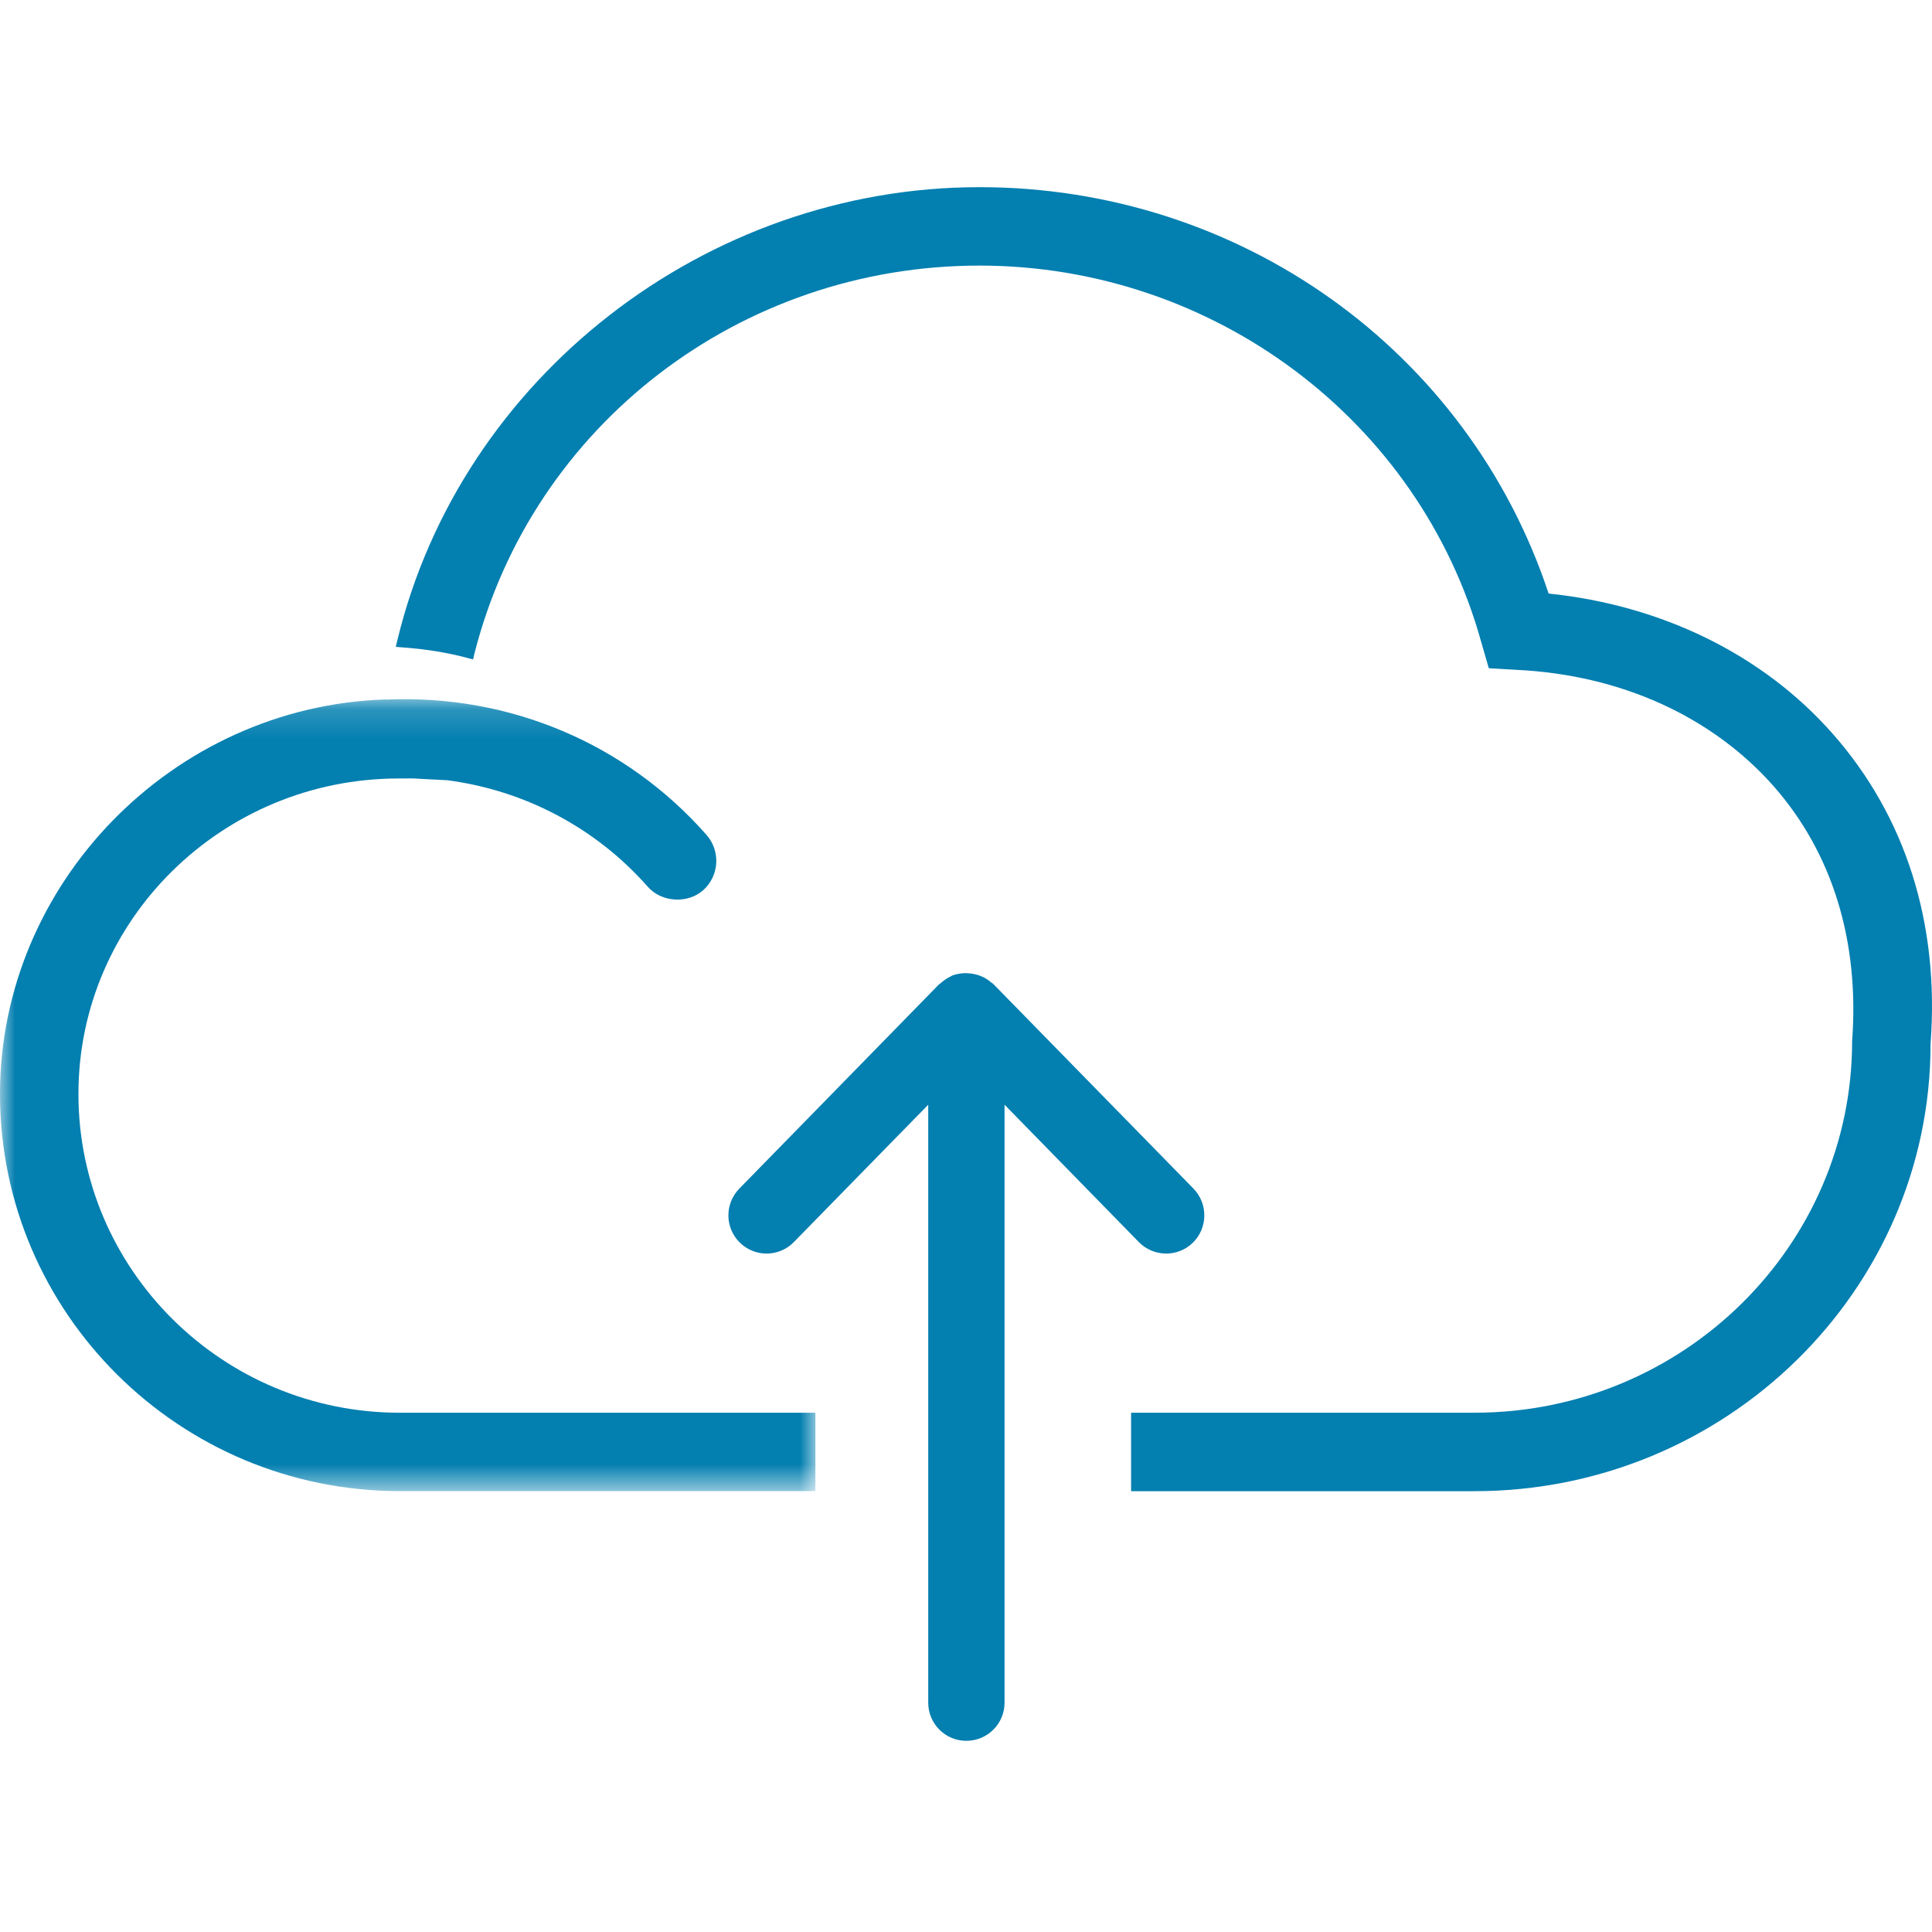
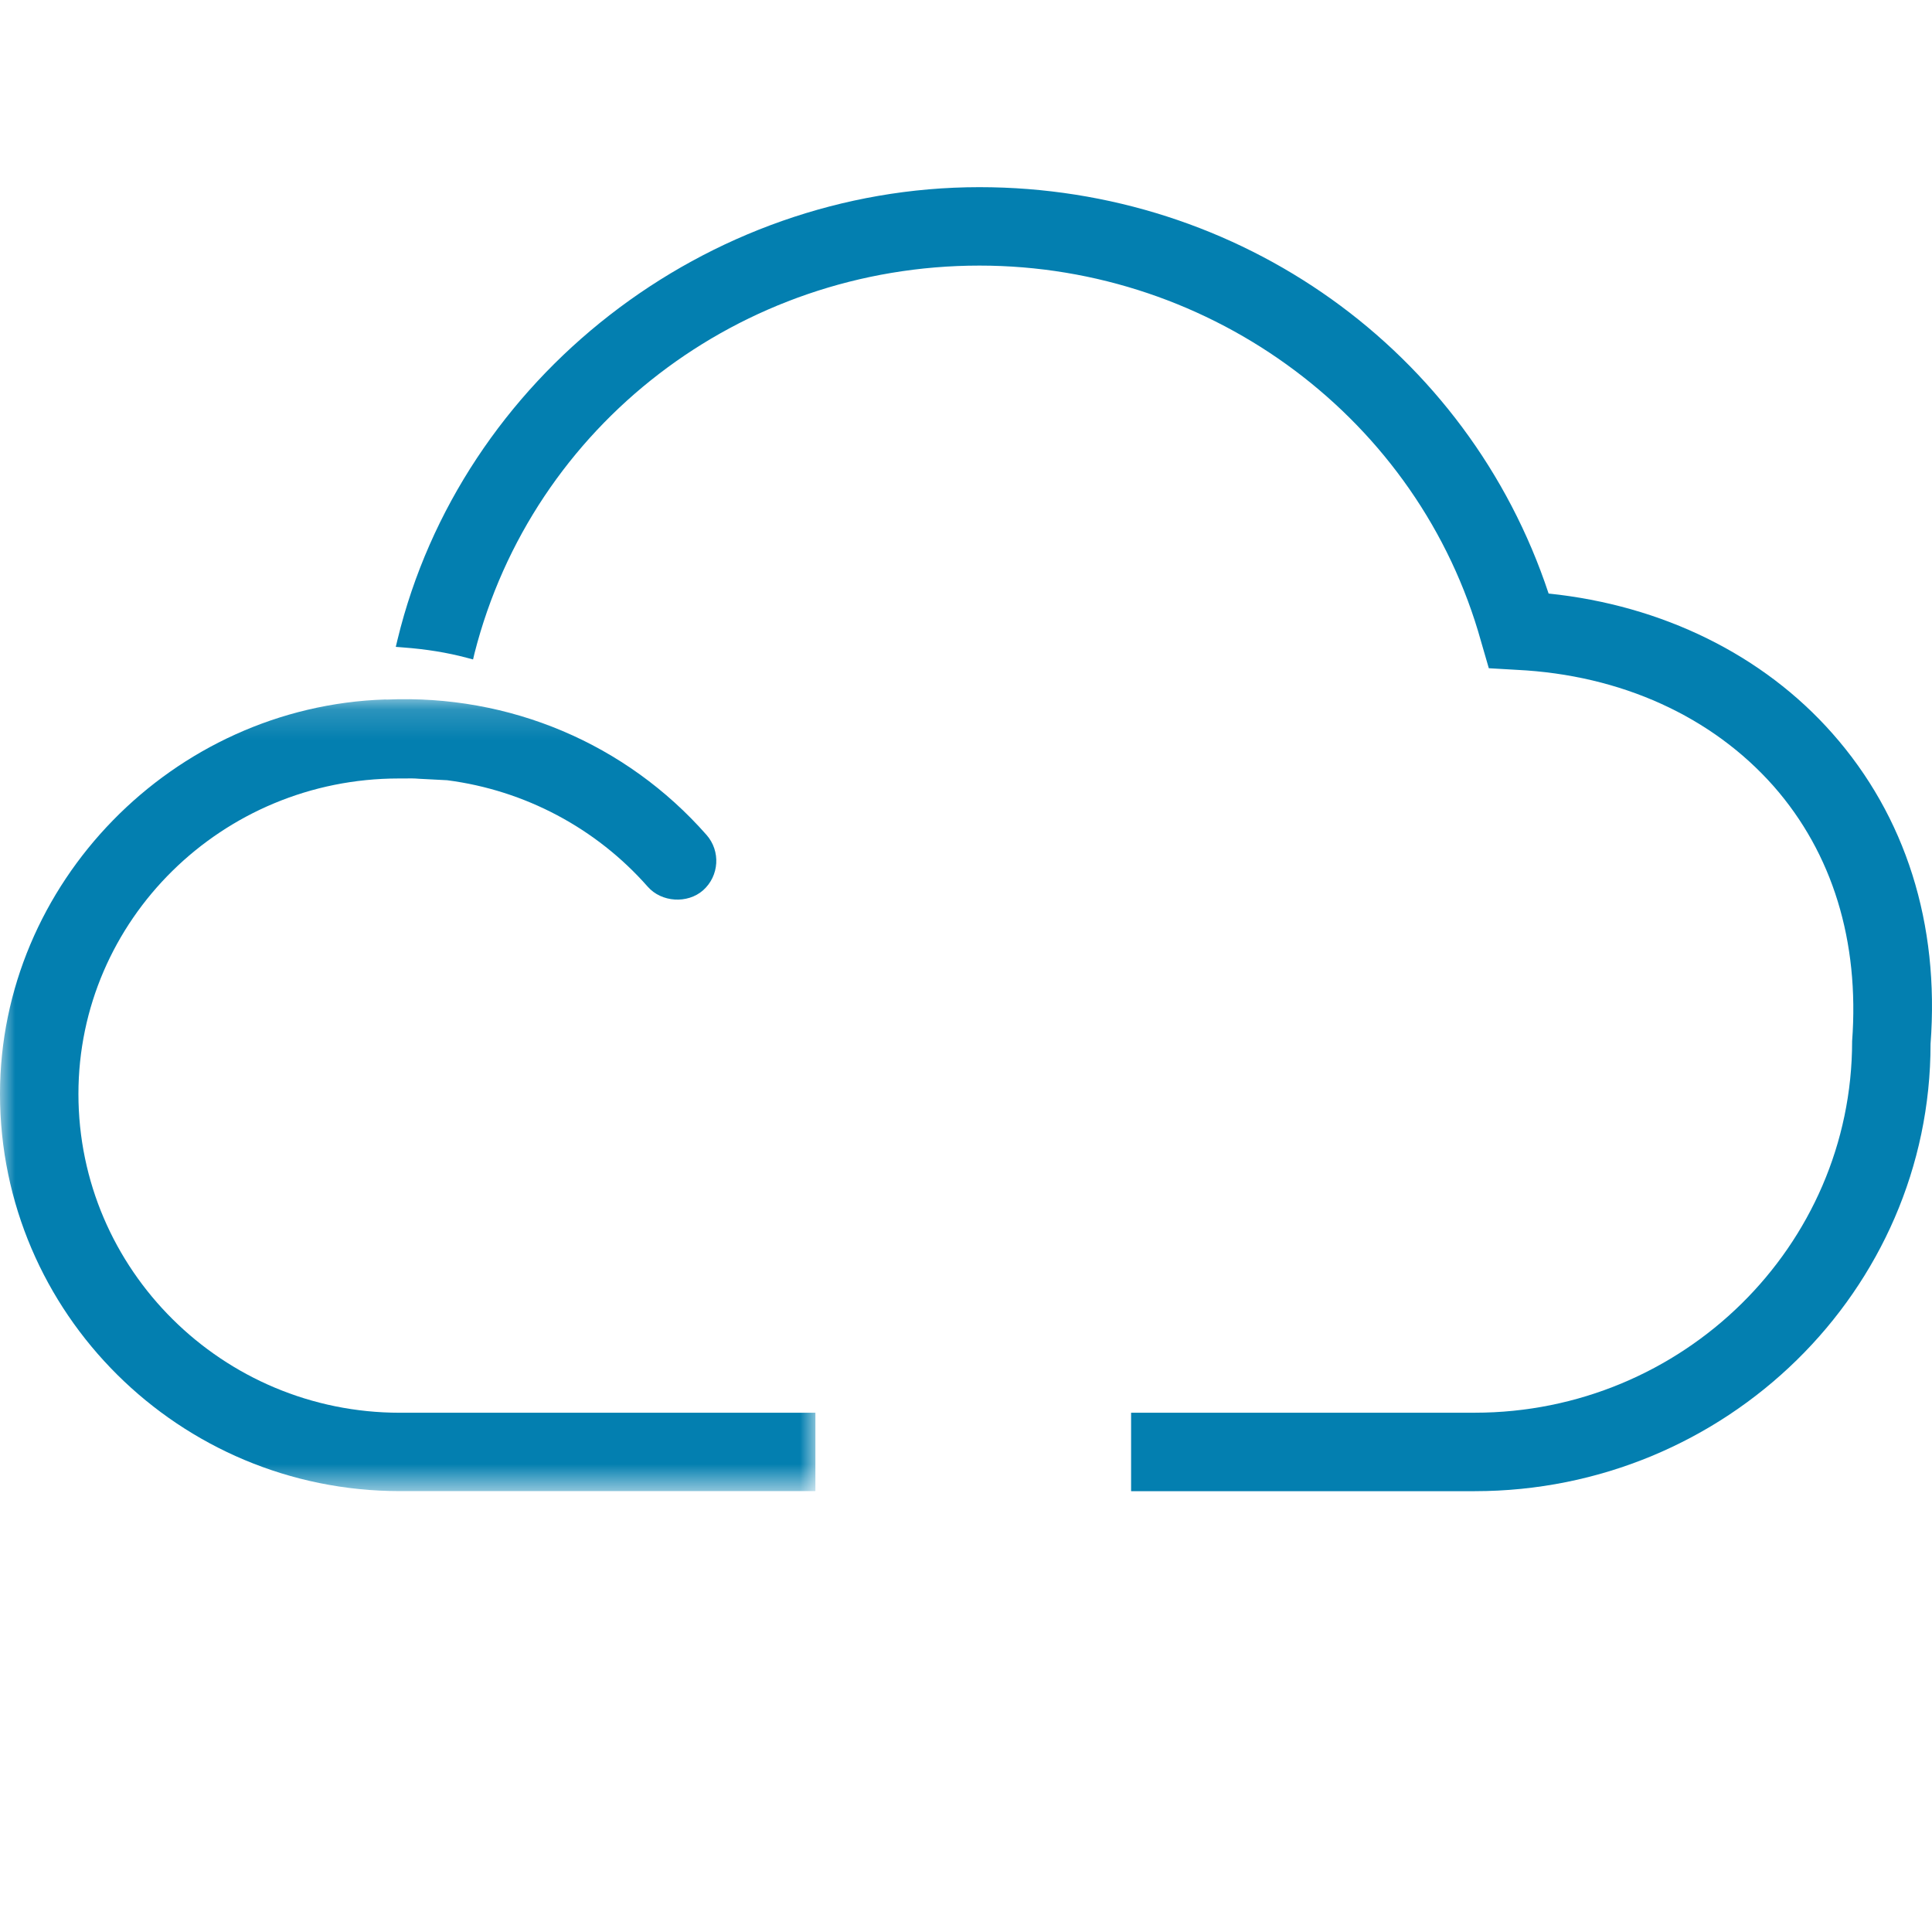
<svg xmlns="http://www.w3.org/2000/svg" width="64" height="64" viewBox="0 0 64 64" fill="none">
-   <path fill-rule="evenodd" clip-rule="evenodd" d="M39.514 41.167C40.013 40.678 40.023 39.878 39.536 39.375L32.915 32.607C32.912 32.604 32.909 32.601 32.906 32.598C32.903 32.595 32.903 32.588 32.896 32.585C32.883 32.572 32.861 32.566 32.845 32.556C32.749 32.467 32.643 32.399 32.525 32.348C32.483 32.329 32.442 32.313 32.397 32.3C32.295 32.268 32.189 32.249 32.08 32.243C32.039 32.239 32 32.233 31.962 32.236C31.818 32.243 31.674 32.265 31.536 32.319C31.533 32.319 31.53 32.323 31.53 32.323C31.517 32.329 31.507 32.339 31.498 32.342C31.367 32.403 31.255 32.483 31.152 32.575C31.139 32.588 31.12 32.595 31.107 32.607L24.49 39.375C24 39.878 24.01 40.678 24.512 41.167C24.759 41.407 25.075 41.526 25.395 41.526C25.722 41.526 26.051 41.398 26.298 41.145L30.749 36.595V56.406C30.749 57.1 31.312 57.667 32.01 57.667C32.711 57.667 33.277 57.1 33.277 56.406V36.595L37.725 41.145C38.215 41.644 39.015 41.654 39.514 41.167Z" fill="#037FB0" />
  <path fill-rule="evenodd" clip-rule="evenodd" d="M60.701 24.296C58.404 21.694 55.069 20.052 51.3 19.662C48.631 11.601 41.066 6.2 32.445 6.2C23.38 6.2 15.274 12.504 13.168 21.189L13.111 21.428L13.36 21.448C14.125 21.505 14.813 21.617 15.463 21.79L15.671 21.845L15.719 21.64C17.645 14.078 24.522 8.798 32.445 8.798C40.186 8.798 47.021 13.915 49.06 21.243L49.319 22.136L50.253 22.19C53.69 22.36 56.708 23.729 58.756 26.046C60.701 28.261 61.6 31.172 61.354 34.491C61.354 41.278 55.744 46.798 48.848 46.798H37.469V49.397H48.848C57.175 49.397 63.956 42.744 63.952 34.581C64.253 30.603 63.13 27.044 60.701 24.296Z" fill="#037FB0" />
  <mask id="mask0_211_4096" style="mask-type:luminance" maskUnits="userSpaceOnUse" x="0" y="23" width="28" height="27">
    <path fill-rule="evenodd" clip-rule="evenodd" d="M0 23.161H27.011V49.395H0V23.161Z" fill="white" />
  </mask>
  <g mask="url(#mask0_211_4096)">
    <path fill-rule="evenodd" clip-rule="evenodd" d="M2.598 36.239C2.598 30.476 7.356 25.788 13.209 25.788H13.382C13.548 25.785 13.711 25.782 13.884 25.798L14.812 25.846C17.388 26.179 19.747 27.433 21.456 29.372C21.913 29.894 22.774 29.945 23.289 29.494C23.827 29.017 23.878 28.195 23.404 27.657C20.742 24.633 16.886 22.998 12.809 23.174L12.771 23.171H12.758C5.724 23.401 -0 29.263 -0 36.239C-0 43.497 5.942 49.395 13.244 49.395H27.011V46.799H13.244C7.372 46.799 2.598 42.06 2.598 36.239Z" fill="#037FB0" />
  </g>
</svg>